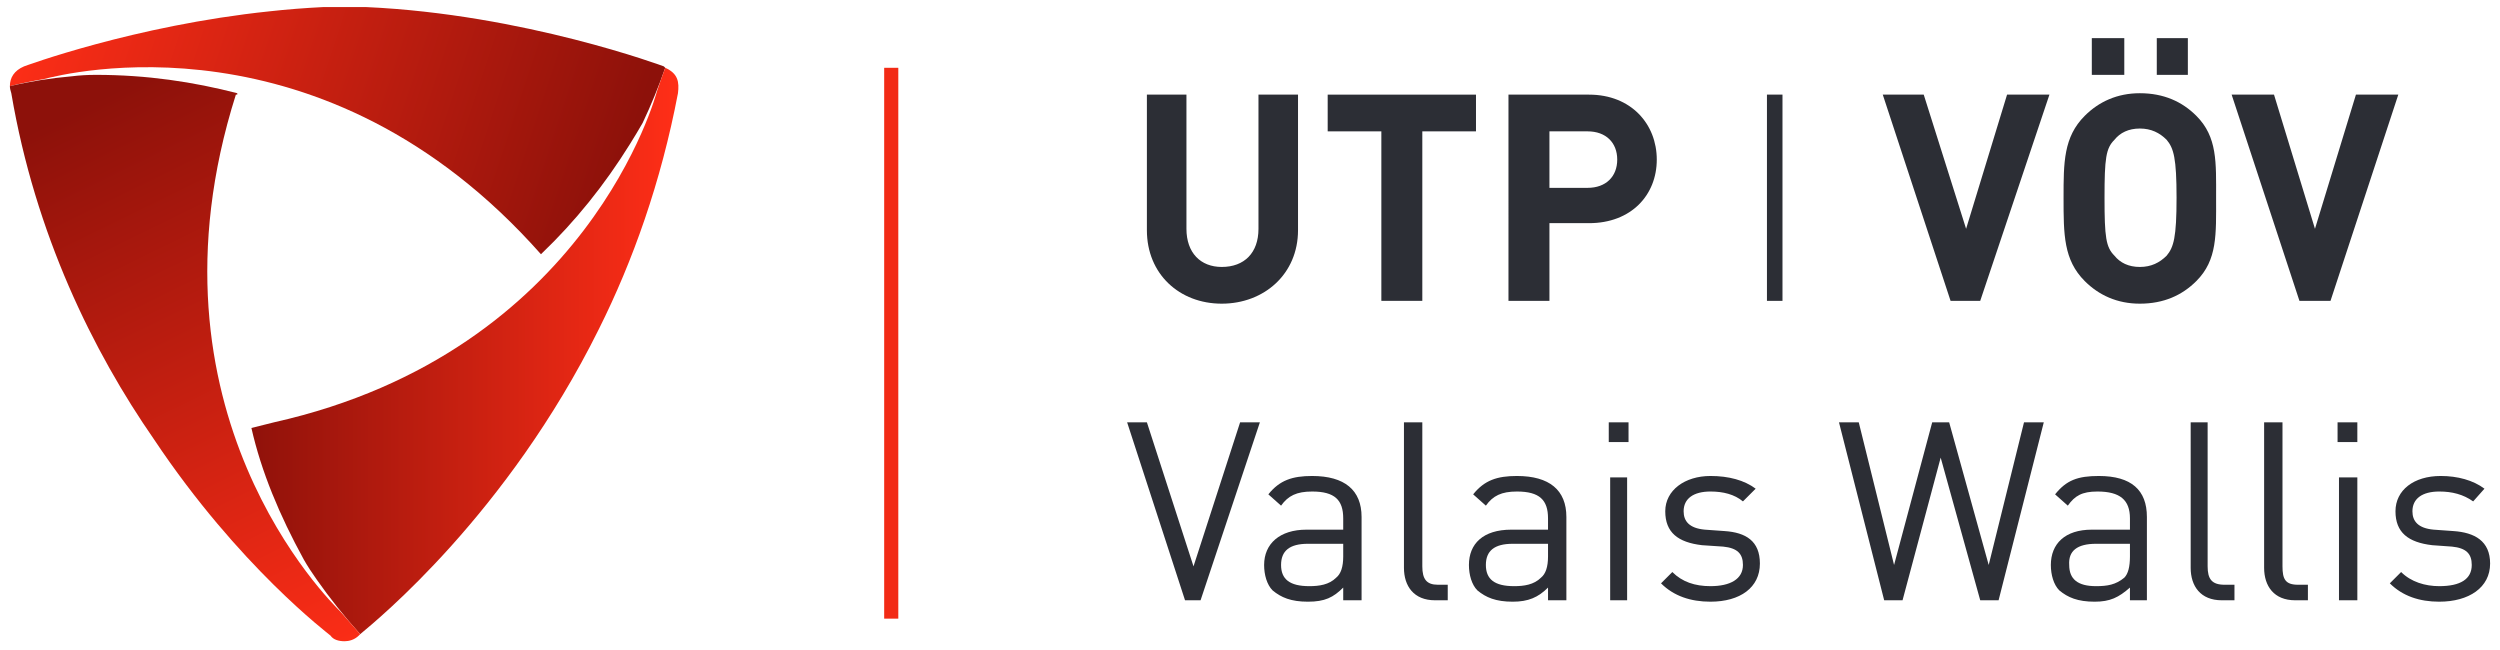
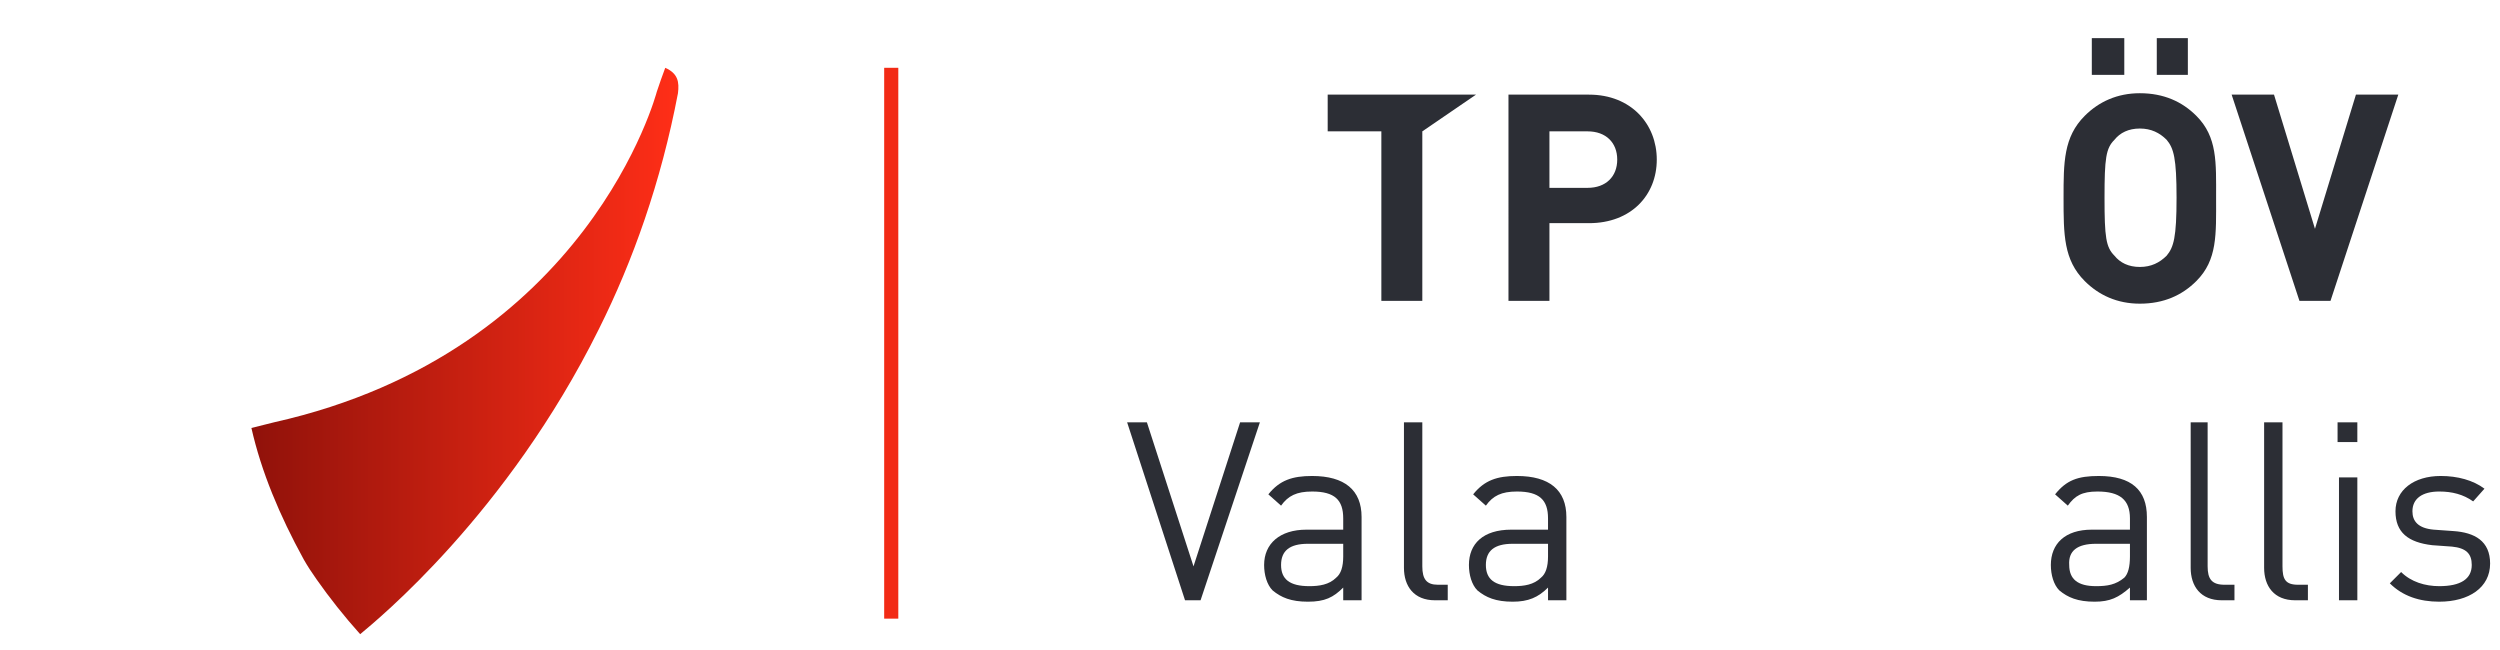
<svg xmlns="http://www.w3.org/2000/svg" version="1.2" width="177" height="46">
  <defs>
    <linearGradient id="g1" x1="5.3" y1="-11.6" x2="47.2" y2="2.2" gradientUnits="userSpaceOnUse">
      <stop offset="0" stop-color="#ff2e17" />
      <stop offset="1" stop-color="#8d110a" />
    </linearGradient>
    <linearGradient id="g2" x1="17" y1="2.8" x2="47.9" y2="2.8" gradientUnits="userSpaceOnUse">
      <stop offset="0" stop-color="#8d110a" />
      <stop offset="1" stop-color="#ff2e17" />
    </linearGradient>
    <linearGradient id="g3" x1="17.2" y1="51.1" x2="-2.2" y2="11.5" gradientUnits="userSpaceOnUse">
      <stop offset="0" stop-color="#ff2e17" />
      <stop offset="1" stop-color="#8d110a" />
    </linearGradient>
  </defs>
  <style>.s0{fill:#2c2e35}</style>
  <g id="Calque 1">
    <g id="&lt;Group&gt;">
-       <path id="&lt;Compound Path&gt;" class="s0" d="M86.5 21.5c-3 0-5.3-2.1-5.3-5.2V6.7H84v9.5c0 1.7 1 2.7 2.5 2.7 1.6 0 2.6-1 2.6-2.7V6.7h2.8v9.6c0 3.1-2.4 5.2-5.4 5.2z" />
-       <path class="s0" d="M100.7 9.3v12h-2.9v-12H94V6.7h10.5v2.6z" />
+       <path class="s0" d="M100.7 9.3v12h-2.9v-12H94V6.7h10.5z" />
      <path fill-rule="evenodd" class="s0" d="M112.5 15.8h-2.8v5.5h-2.9V6.7h5.7c3 0 4.8 2.1 4.8 4.6 0 2.5-1.8 4.5-4.8 4.5zm-.1-6.5h-2.7v4h2.7c1.3 0 2.1-.8 2.1-2s-.8-2-2.1-2z" />
-       <path class="s0" d="M125.1 6.7h1.1v14.6h-1.1zm15.1 14.6h-2.1l-4.8-14.6h2.9l3 9.5 2.9-9.5h3z" />
      <path fill-rule="evenodd" class="s0" d="M155.5 19.9c-1 1-2.3 1.6-4 1.6-1.6 0-2.9-.6-3.9-1.6-1.5-1.5-1.5-3.3-1.5-5.9 0-2.5 0-4.3 1.5-5.8 1-1 2.3-1.6 3.9-1.6 1.7 0 3 .6 4 1.6 1.5 1.5 1.4 3.3 1.4 5.8 0 2.6.1 4.4-1.4 5.9zm-7.4-14.6V2.7h2.3v2.6zm5.3 4.6c-.5-.5-1.1-.8-1.9-.8-.8 0-1.4.3-1.8.8-.6.6-.7 1.3-.7 4.1s.1 3.5.7 4.1c.4.5 1 .8 1.8.8s1.4-.3 1.9-.8c.5-.6.7-1.3.7-4.1s-.2-3.5-.7-4.1zm-.7-4.6V2.7h2.2v2.6z" />
      <path class="s0" d="M165 21.3h-2.2L158 6.7h3l2.9 9.5 2.9-9.5h3zM85 42.5h-1.1l-4.1-12.6h1.4l3.3 10.2 3.3-10.2h1.4z" />
      <path fill-rule="evenodd" class="s0" d="M95.1 42.5v-.9c-.7.7-1.3 1-2.5 1s-1.9-.3-2.5-.8c-.4-.4-.6-1.1-.6-1.8 0-1.5 1.1-2.5 3-2.5h2.6v-.8c0-1.3-.6-1.9-2.2-1.9-1.1 0-1.7.3-2.2 1l-.9-.8c.8-1 1.7-1.3 3.1-1.3 2.3 0 3.5 1 3.5 2.9v5.9zm0-4h-2.5c-1.3 0-1.9.5-1.9 1.5s.6 1.5 2 1.5c.7 0 1.4-.1 1.9-.6q.5-.4.5-1.5z" />
      <path class="s0" d="M101.6 42.5c-1.5 0-2.2-1-2.2-2.3V29.9h1.3v10.2c0 .9.3 1.3 1.1 1.3h.7v1.1z" />
      <path fill-rule="evenodd" class="s0" d="M109.6 42.5v-.9c-.7.7-1.4 1-2.5 1-1.2 0-1.9-.3-2.5-.8-.4-.4-.6-1.1-.6-1.8 0-1.5 1-2.5 3-2.5h2.6v-.8c0-1.3-.6-1.9-2.2-1.9-1.1 0-1.7.3-2.2 1l-.9-.8c.8-1 1.7-1.3 3.1-1.3 2.3 0 3.5 1 3.5 2.9v5.9zm0-4h-2.5c-1.3 0-1.9.5-1.9 1.5s.6 1.5 2 1.5c.7 0 1.4-.1 1.9-.6q.5-.4.5-1.5z" />
-       <path class="s0" d="M113.9 31.3v-1.4h1.4v1.4zm.1 11.2v-8.7h1.2v8.7zm7.1.1c-1.4 0-2.6-.4-3.5-1.3l.8-.8c.7.7 1.6 1 2.7 1 1.4 0 2.3-.5 2.3-1.5 0-.8-.4-1.2-1.4-1.3l-1.5-.1c-1.7-.2-2.6-.9-2.6-2.4s1.4-2.5 3.2-2.5c1.3 0 2.4.3 3.2.9l-.9.9c-.6-.5-1.4-.7-2.3-.7-1.2 0-1.9.5-1.9 1.4 0 .7.4 1.2 1.5 1.3l1.4.1c1.5.1 2.5.7 2.5 2.3 0 1.7-1.4 2.7-3.5 2.7zm20.4-.1h-1.3l-2.8-10.1-2.7 10.1h-1.3l-3.2-12.6h1.4l2.5 10.1 2.7-10.1h1.2l2.8 10.1 2.5-10.1h1.4z" />
      <path fill-rule="evenodd" class="s0" d="M150.8 42.5v-.9c-.8.7-1.4 1-2.5 1-1.2 0-1.9-.3-2.5-.8-.4-.4-.6-1.1-.6-1.8 0-1.5 1-2.5 2.9-2.5h2.7v-.8c0-1.3-.7-1.9-2.3-1.9-1.1 0-1.6.3-2.1 1l-.9-.8c.8-1 1.6-1.3 3.1-1.3 2.3 0 3.4 1 3.4 2.9v5.9zm0-4h-2.4q-2 0-1.9 1.5c0 1 .6 1.5 1.9 1.5.8 0 1.4-.1 2-.6q.4-.4.4-1.5z" />
      <path class="s0" d="M157.3 42.5c-1.5 0-2.2-1-2.2-2.3V29.9h1.2v10.2c0 .9.3 1.3 1.2 1.3h.7v1.1zm5.2 0c-1.5 0-2.2-1-2.2-2.3V29.9h1.3v10.2c0 .9.2 1.3 1.1 1.3h.7v1.1zm3-11.2v-1.4h1.4v1.4zm.1 11.2v-8.7h1.3v8.7zm7.1.1c-1.4 0-2.6-.4-3.5-1.3l.8-.8c.7.7 1.7 1 2.7 1 1.5 0 2.3-.5 2.3-1.5 0-.8-.4-1.2-1.4-1.3l-1.4-.1c-1.7-.2-2.6-.9-2.6-2.4s1.3-2.5 3.2-2.5c1.2 0 2.3.3 3.1.9l-.8.9c-.7-.5-1.5-.7-2.4-.7-1.2 0-1.9.5-1.9 1.4 0 .7.4 1.2 1.5 1.3l1.4.1c1.5.1 2.6.7 2.6 2.3 0 1.7-1.5 2.7-3.6 2.7z" />
    </g>
    <path id="&lt;Path&gt;" d="M63.6 43.8h-1v-39h1z" style="fill:#f22a15" />
-     <path d="M47.1 4.8q-.7 2-1.6 3.9-.4.7-.9 1.5c-1.8 2.9-3.9 5.5-6.2 7.7l-.1.1C22.9.6 4.6 5.2 3.1 5.6q-1.2.2-2.4.5c0-.6.3-1.1 1-1.4 0 0 7.8-2.9 17.4-3.9q1.8-.2 3.8-.3h3C37.1 1 47 4.7 47 4.7l.1.1z" style="fill:url(#g1)" />
    <path d="M48 6.6c-1.2 6.3-3.2 11.9-5.6 16.7-6.5 13.1-15.7 20.6-16.9 21.6Q23.8 43 22.4 41q-.5-.7-.9-1.4c-1.7-3.1-3-6.2-3.7-9.3l1.6-.4c22.3-5 27.1-23.4 27.1-23.4q.3-.9.6-1.7c.9.4 1 1 .9 1.8z" style="fill:url(#g2)" />
-     <path d="m25.5 44.9-.1.1c-.3.3-.7.4-1 .4-.4 0-.8-.1-1-.4-.1-.1-6.5-4.9-12.5-13.9C6.6 24.9 2.5 16.6.8 6.6q-.1-.3-.1-.5 2.1-.5 4.4-.7.8-.1 1.7-.1c3.6 0 6.9.5 10 1.3v.1h-.1c-7.1 22.4 6.7 35.9 7.4 36.6l1.4 1.6z" style="fill:url(#g3)" />
  </g>
</svg>